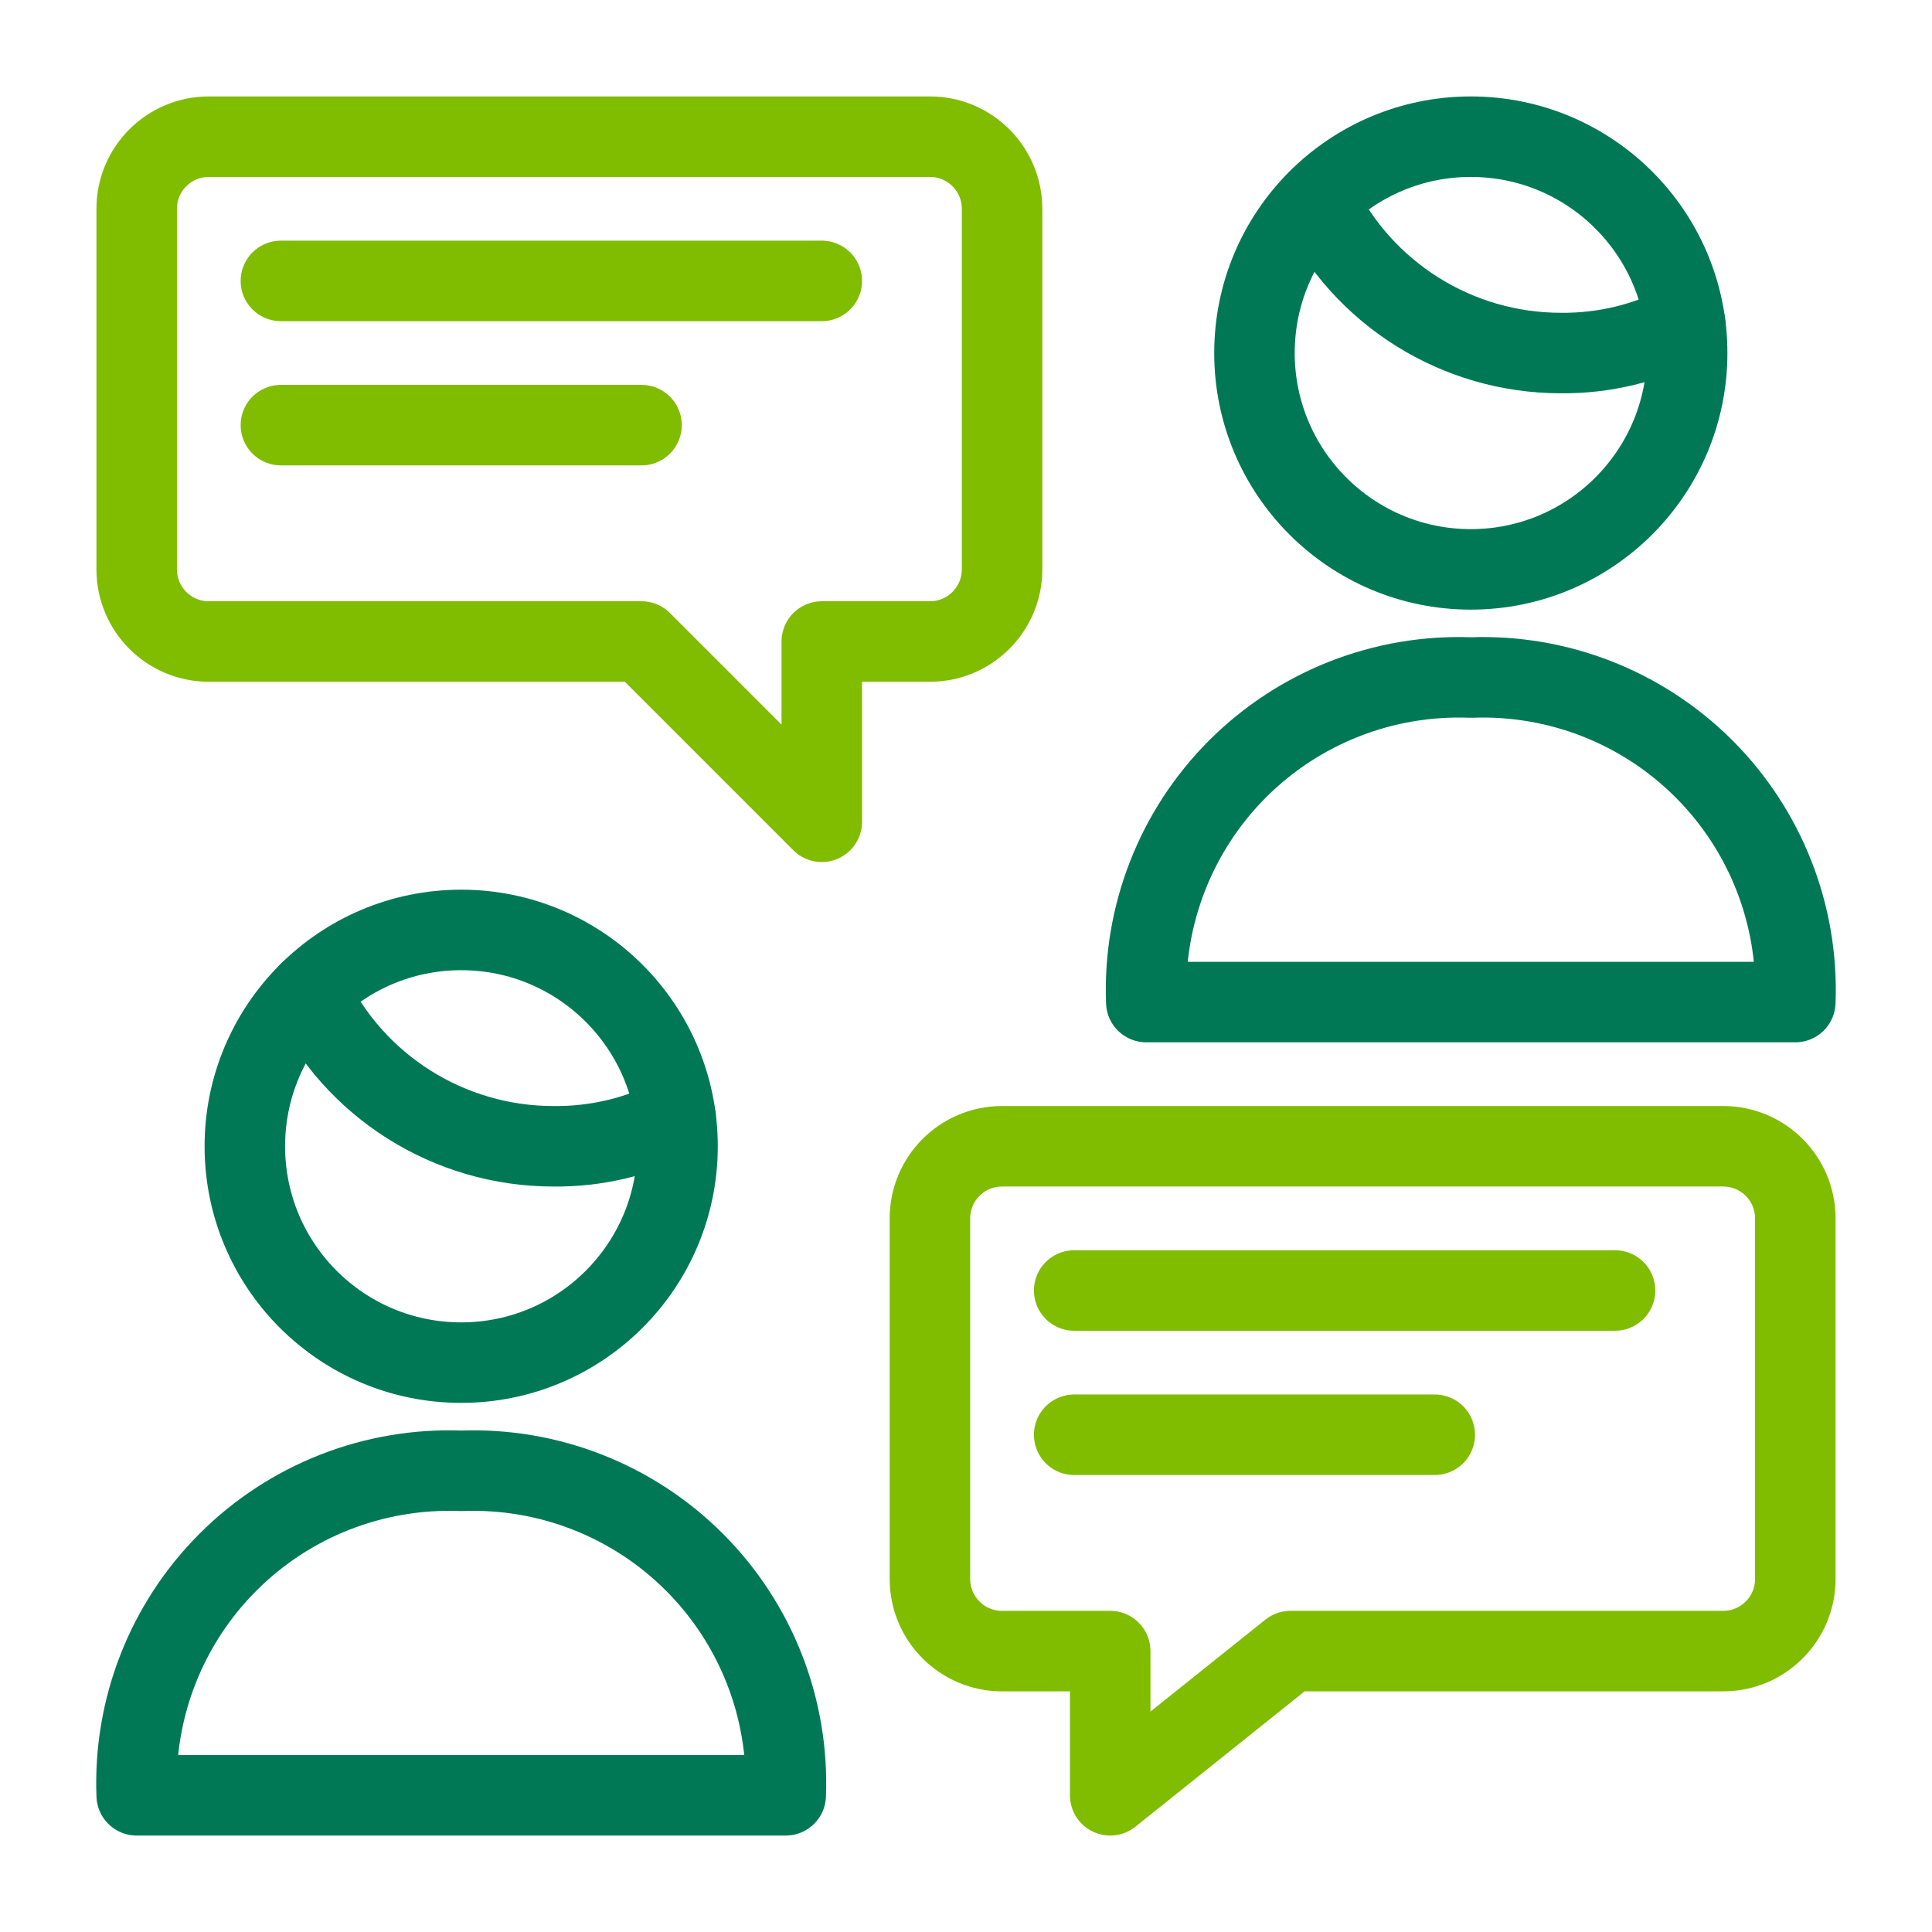
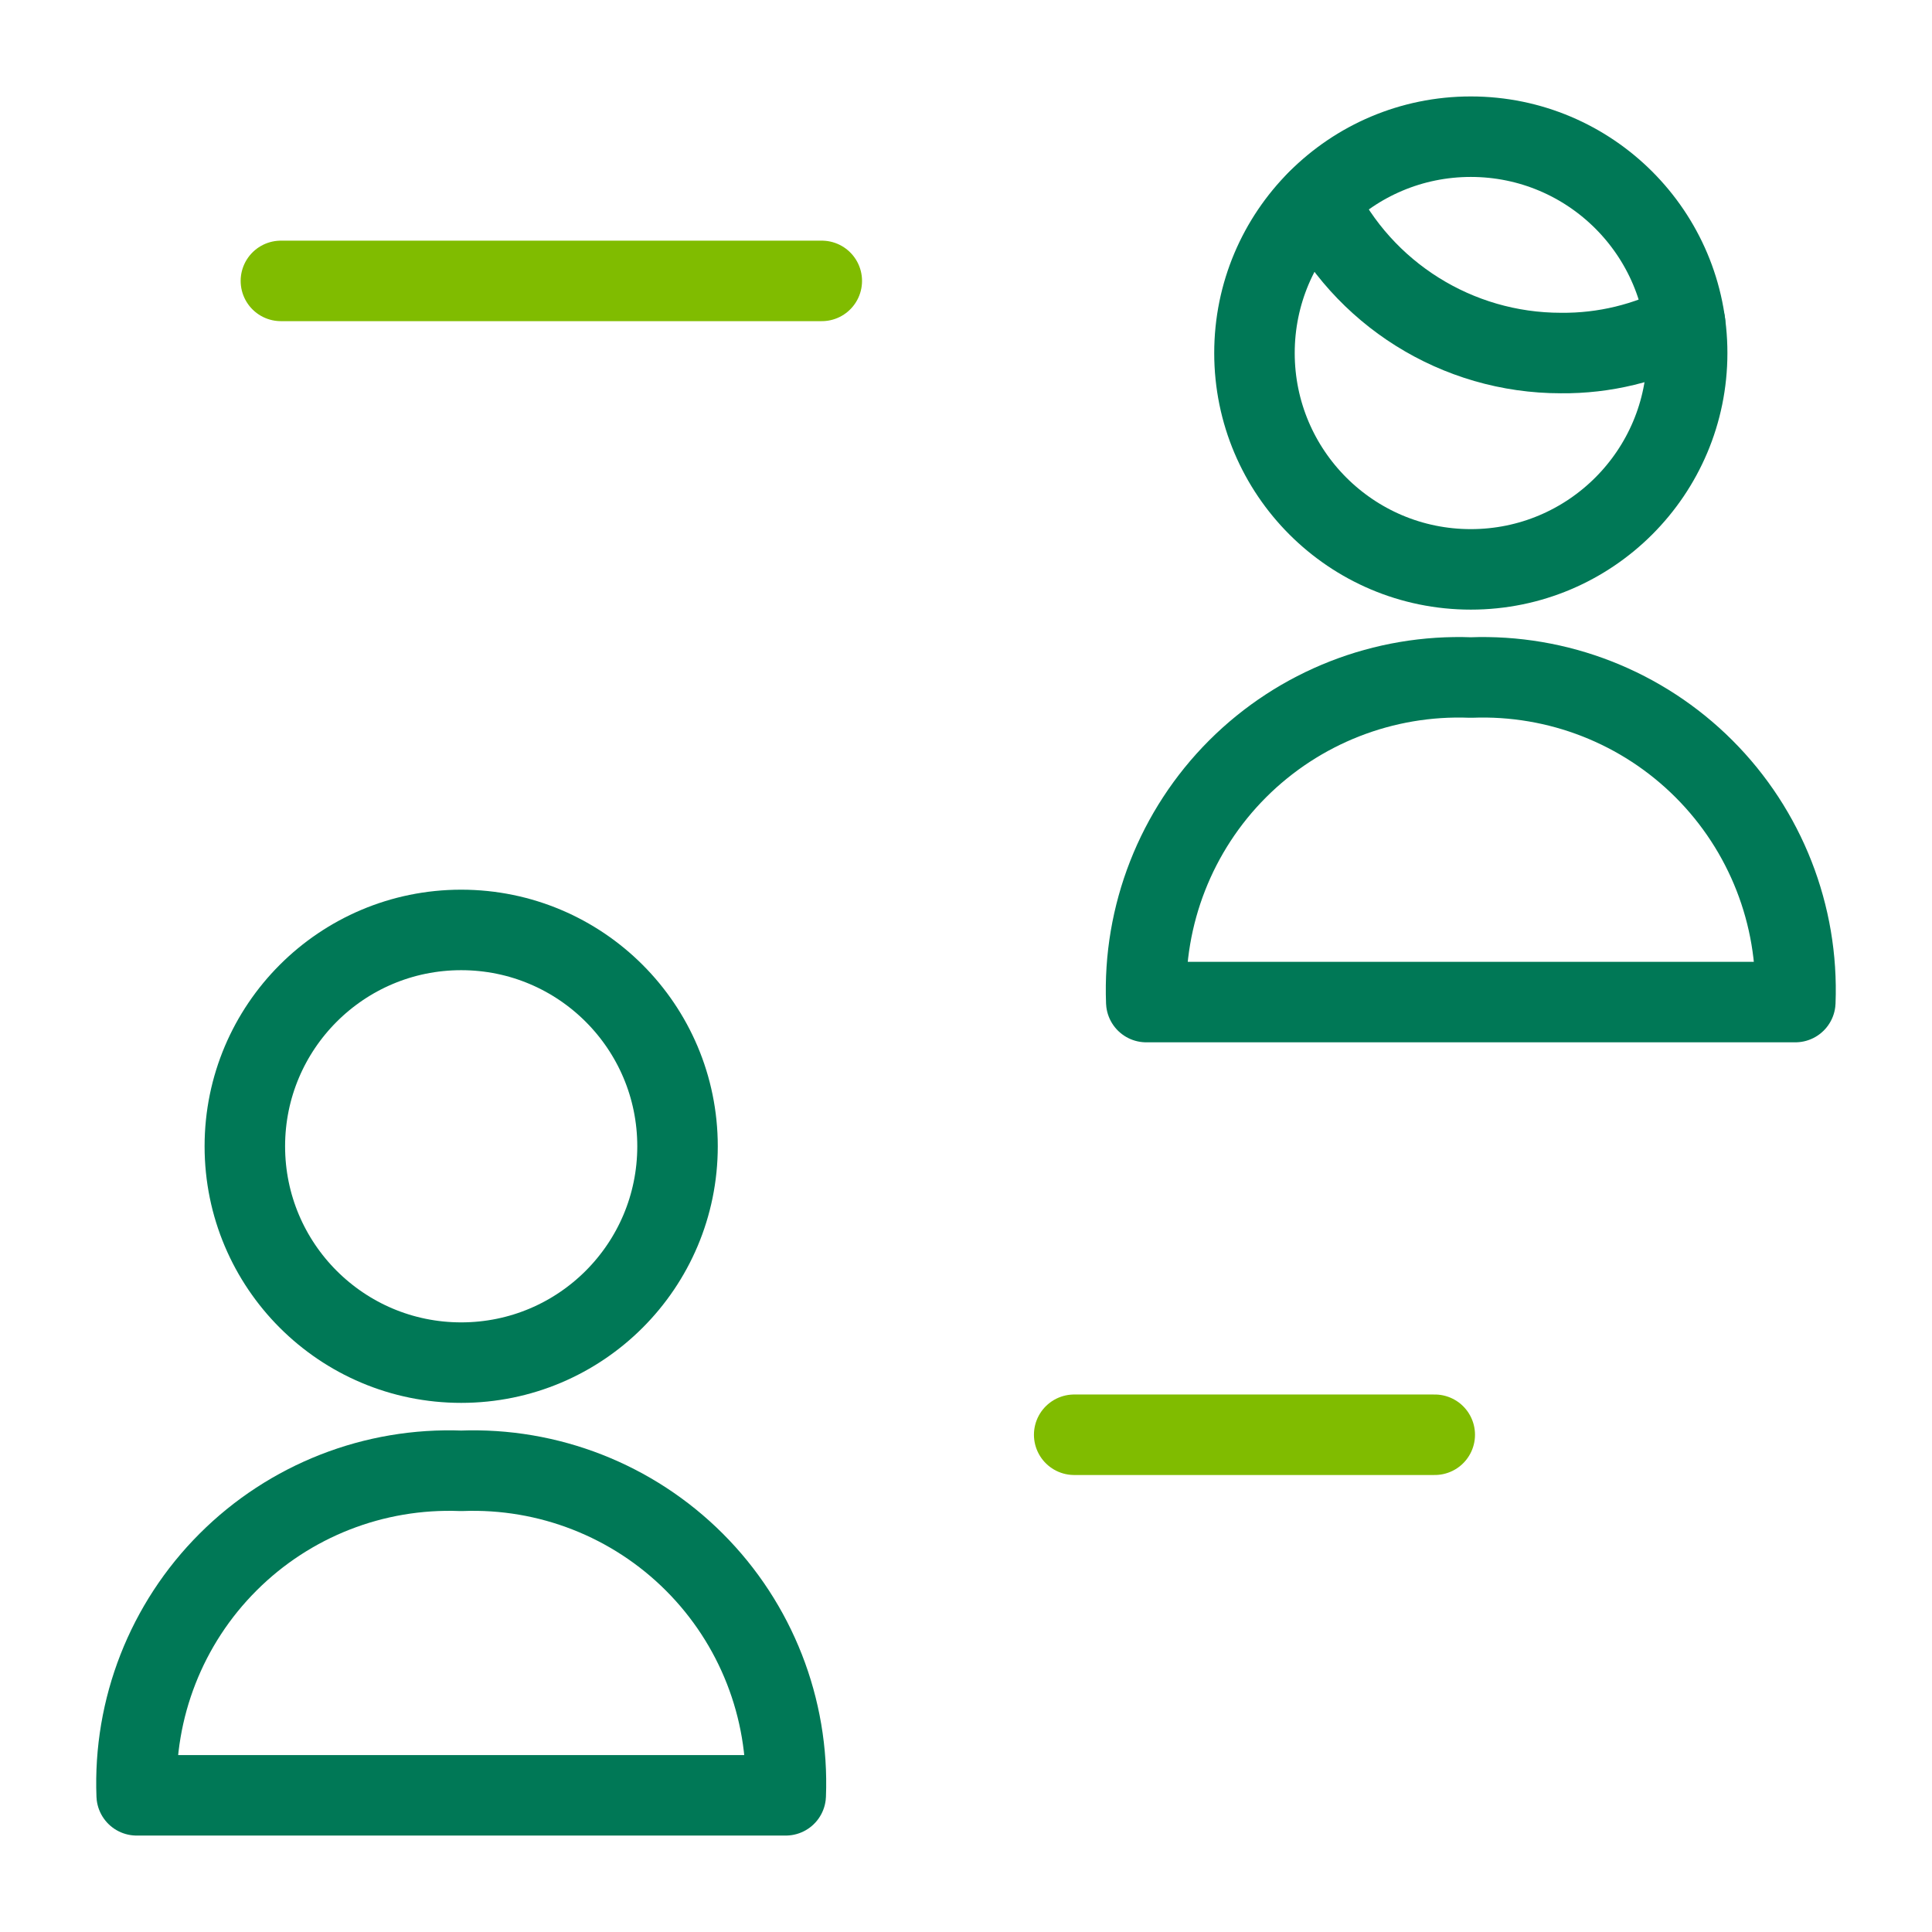
<svg xmlns="http://www.w3.org/2000/svg" width="48" height="48" viewBox="0 0 48 48" fill="none">
-   <path d="M26.688 32.062H40.125" stroke="#80BC00" stroke-width="2" stroke-linecap="round" stroke-linejoin="round" />
  <path d="M26.688 35.646H35.646" stroke="#80BC00" stroke-width="2" stroke-linecap="round" stroke-linejoin="round" />
  <path fill-rule="evenodd" clip-rule="evenodd" d="M28.479 24.896C28.395 22.733 29.218 20.633 30.748 19.102C32.279 17.572 34.379 16.749 36.542 16.833C38.705 16.749 40.805 17.572 42.335 19.102C43.866 20.633 44.688 22.733 44.604 24.896H28.479Z" stroke="#007856" stroke-width="2" stroke-linecap="round" stroke-linejoin="round" />
  <path d="M36.542 14.146C39.51 14.146 41.917 11.739 41.917 8.771C41.917 5.802 39.51 3.396 36.542 3.396C33.573 3.396 31.167 5.802 31.167 8.771C31.167 11.739 33.573 14.146 36.542 14.146Z" stroke="#007856" stroke-width="2" stroke-linecap="round" stroke-linejoin="round" />
  <path d="M41.865 8.024C40.915 8.525 39.855 8.782 38.781 8.771C36.206 8.772 33.857 7.3 32.734 4.983" stroke="#007856" stroke-width="2" stroke-linecap="round" stroke-linejoin="round" />
  <path fill-rule="evenodd" clip-rule="evenodd" d="M3.396 44.604C3.312 42.441 4.134 40.341 5.665 38.811C7.195 37.28 9.295 36.458 11.458 36.542C13.621 36.458 15.721 37.28 17.252 38.811C18.782 40.341 19.605 42.441 19.521 44.604H3.396Z" stroke="#007856" stroke-width="2" stroke-linecap="round" stroke-linejoin="round" />
  <path d="M11.458 33.854C14.427 33.854 16.833 31.448 16.833 28.479C16.833 25.511 14.427 23.104 11.458 23.104C8.49 23.104 6.083 25.511 6.083 28.479C6.083 31.448 8.49 33.854 11.458 33.854Z" stroke="#007856" stroke-width="2" stroke-linecap="round" stroke-linejoin="round" />
-   <path d="M16.785 27.762C15.847 28.245 14.805 28.491 13.75 28.479C11.159 28.48 8.799 26.991 7.683 24.652" stroke="#007856" stroke-width="2" stroke-linecap="round" stroke-linejoin="round" />
-   <path fill-rule="evenodd" clip-rule="evenodd" d="M24.896 28.479C23.906 28.479 23.104 29.281 23.104 30.271V39.229C23.104 40.219 23.906 41.021 24.896 41.021H27.583V44.604L32.062 41.021H42.812C43.802 41.021 44.604 40.219 44.604 39.229V30.271C44.604 29.281 43.802 28.479 42.812 28.479H24.896Z" stroke="#80BC00" stroke-width="2" stroke-linecap="round" stroke-linejoin="round" />
  <path d="M20.417 6.979H6.979" stroke="#80BC00" stroke-width="2" stroke-linecap="round" stroke-linejoin="round" />
-   <path d="M15.938 10.562H6.979" stroke="#80BC00" stroke-width="2" stroke-linecap="round" stroke-linejoin="round" />
-   <path fill-rule="evenodd" clip-rule="evenodd" d="M23.104 3.396C24.094 3.396 24.896 4.198 24.896 5.188V14.146C24.896 15.135 24.094 15.938 23.104 15.938H20.417V20.417L15.938 15.938H5.188C4.198 15.938 3.396 15.135 3.396 14.146V5.188C3.396 4.198 4.198 3.396 5.188 3.396H23.104Z" stroke="#80BC00" stroke-width="2" stroke-linecap="round" stroke-linejoin="round" />
</svg>